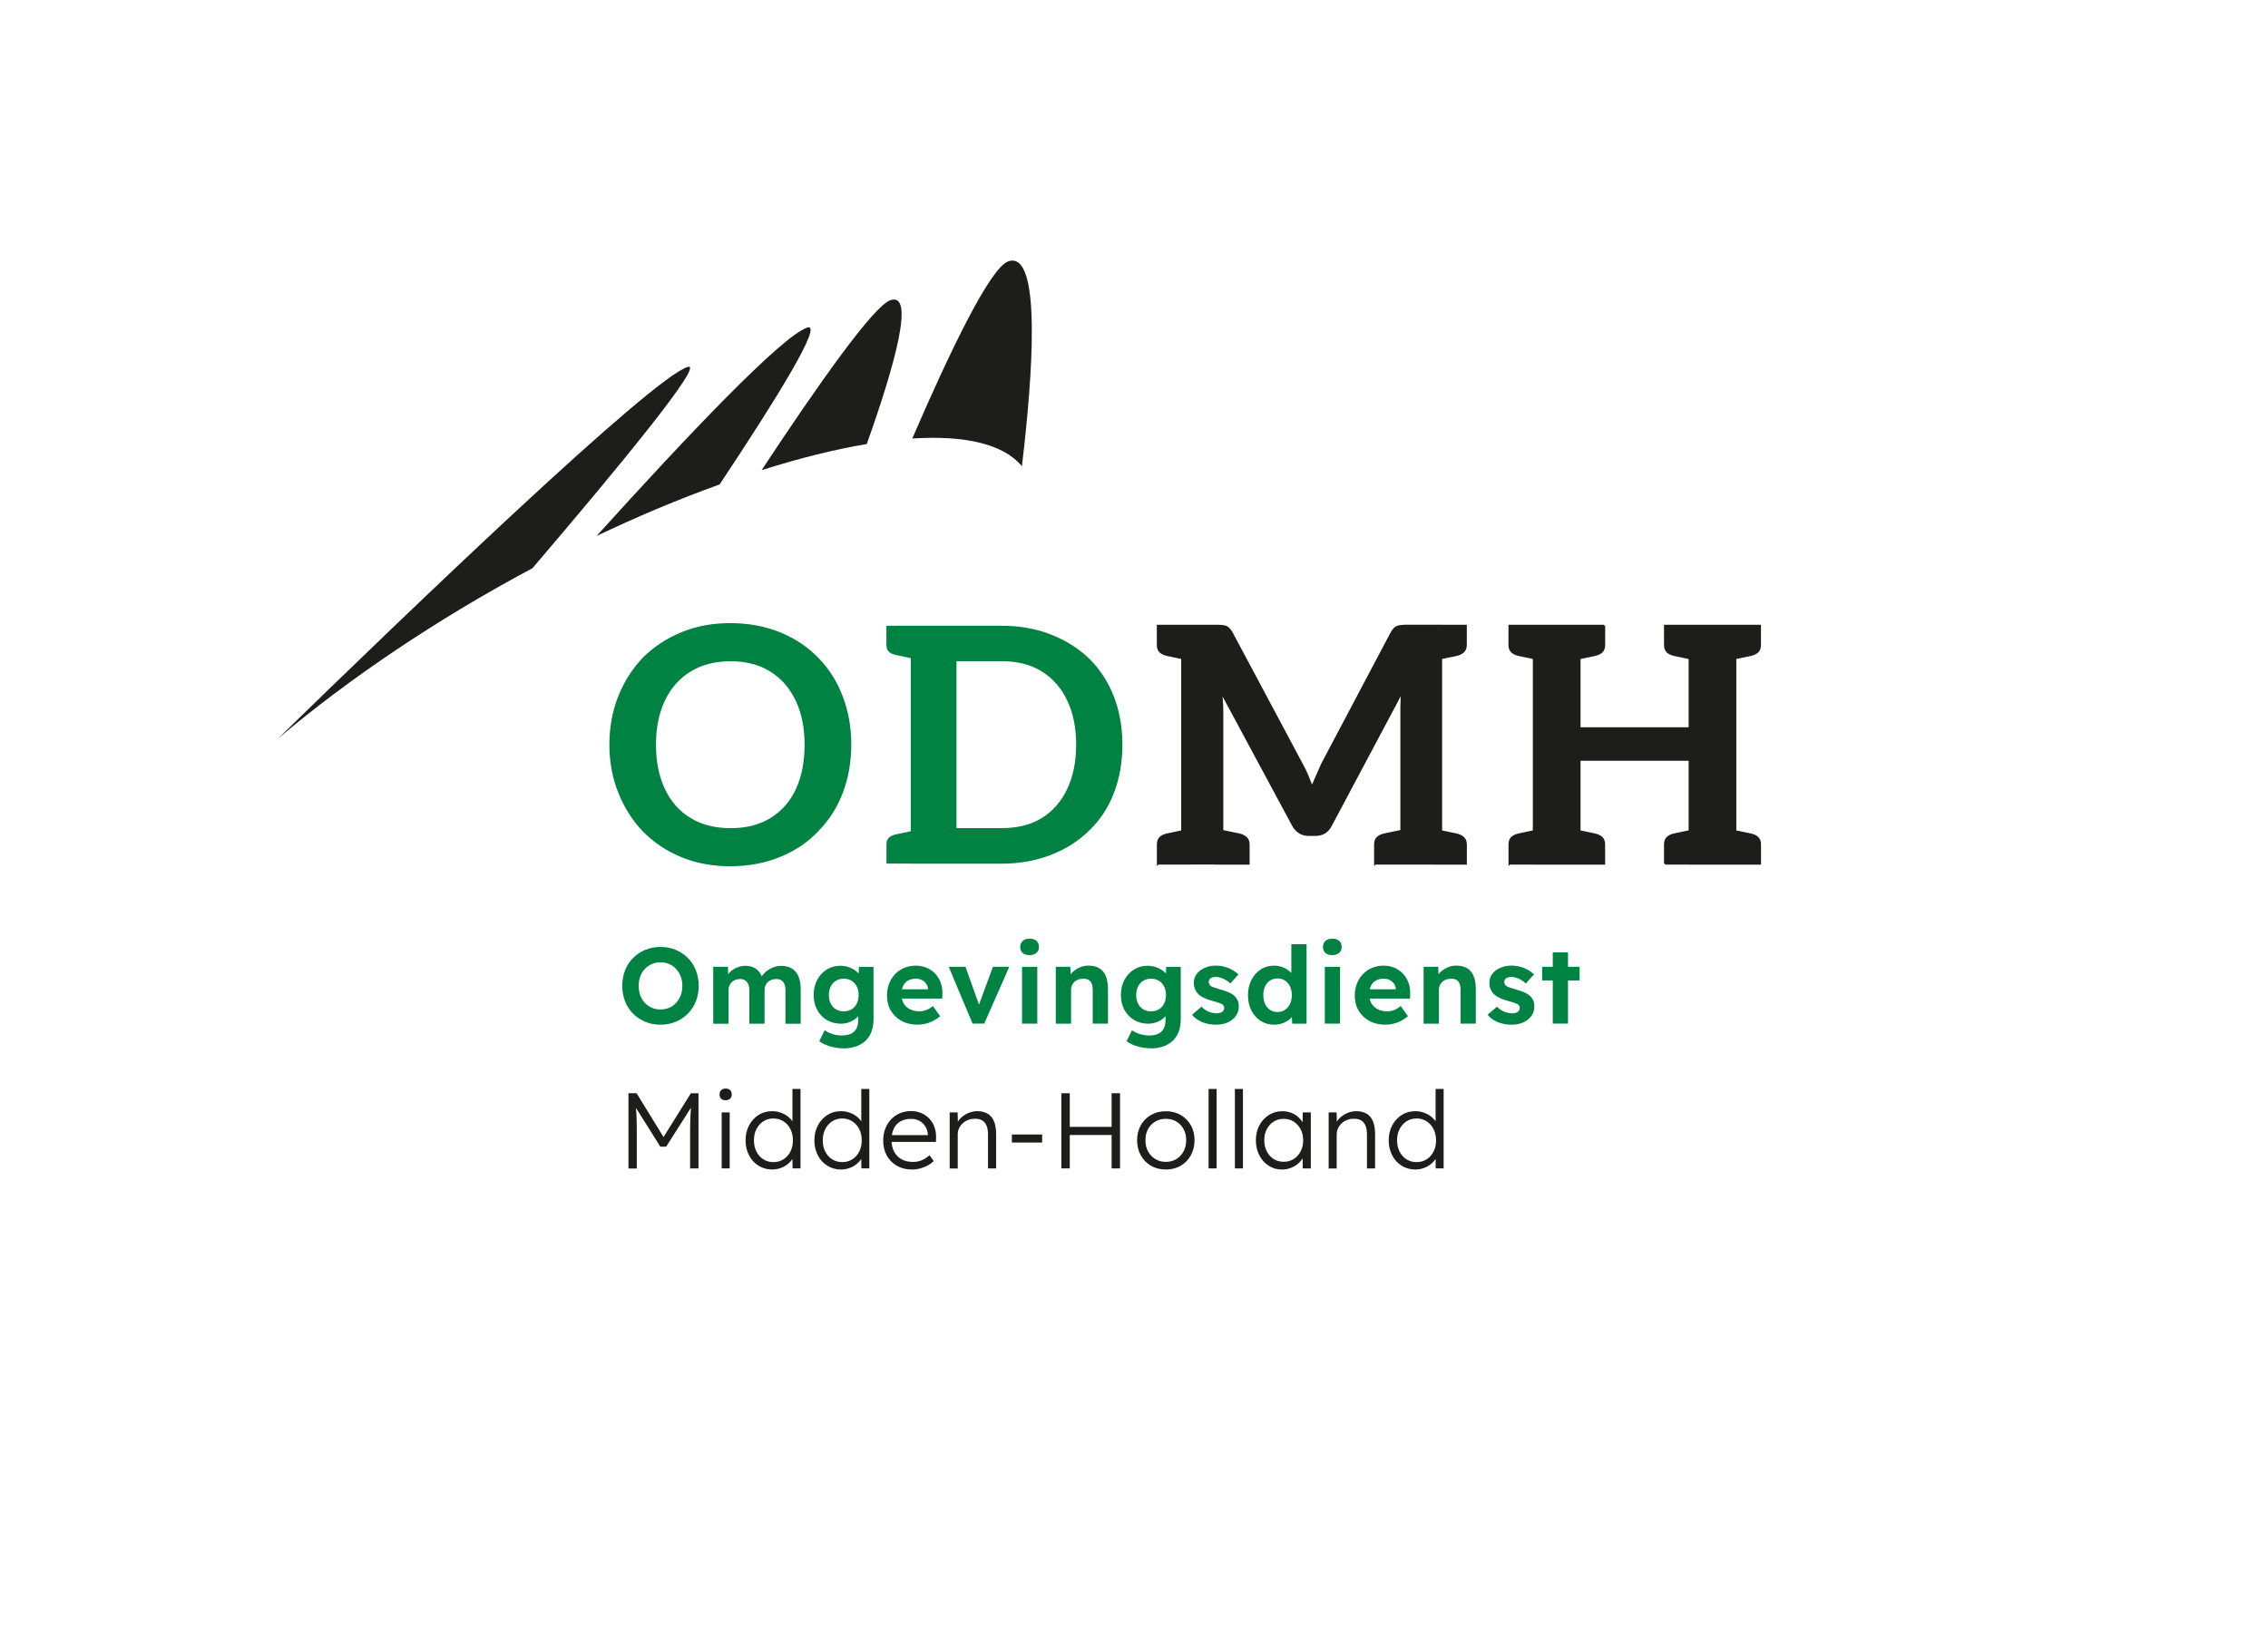
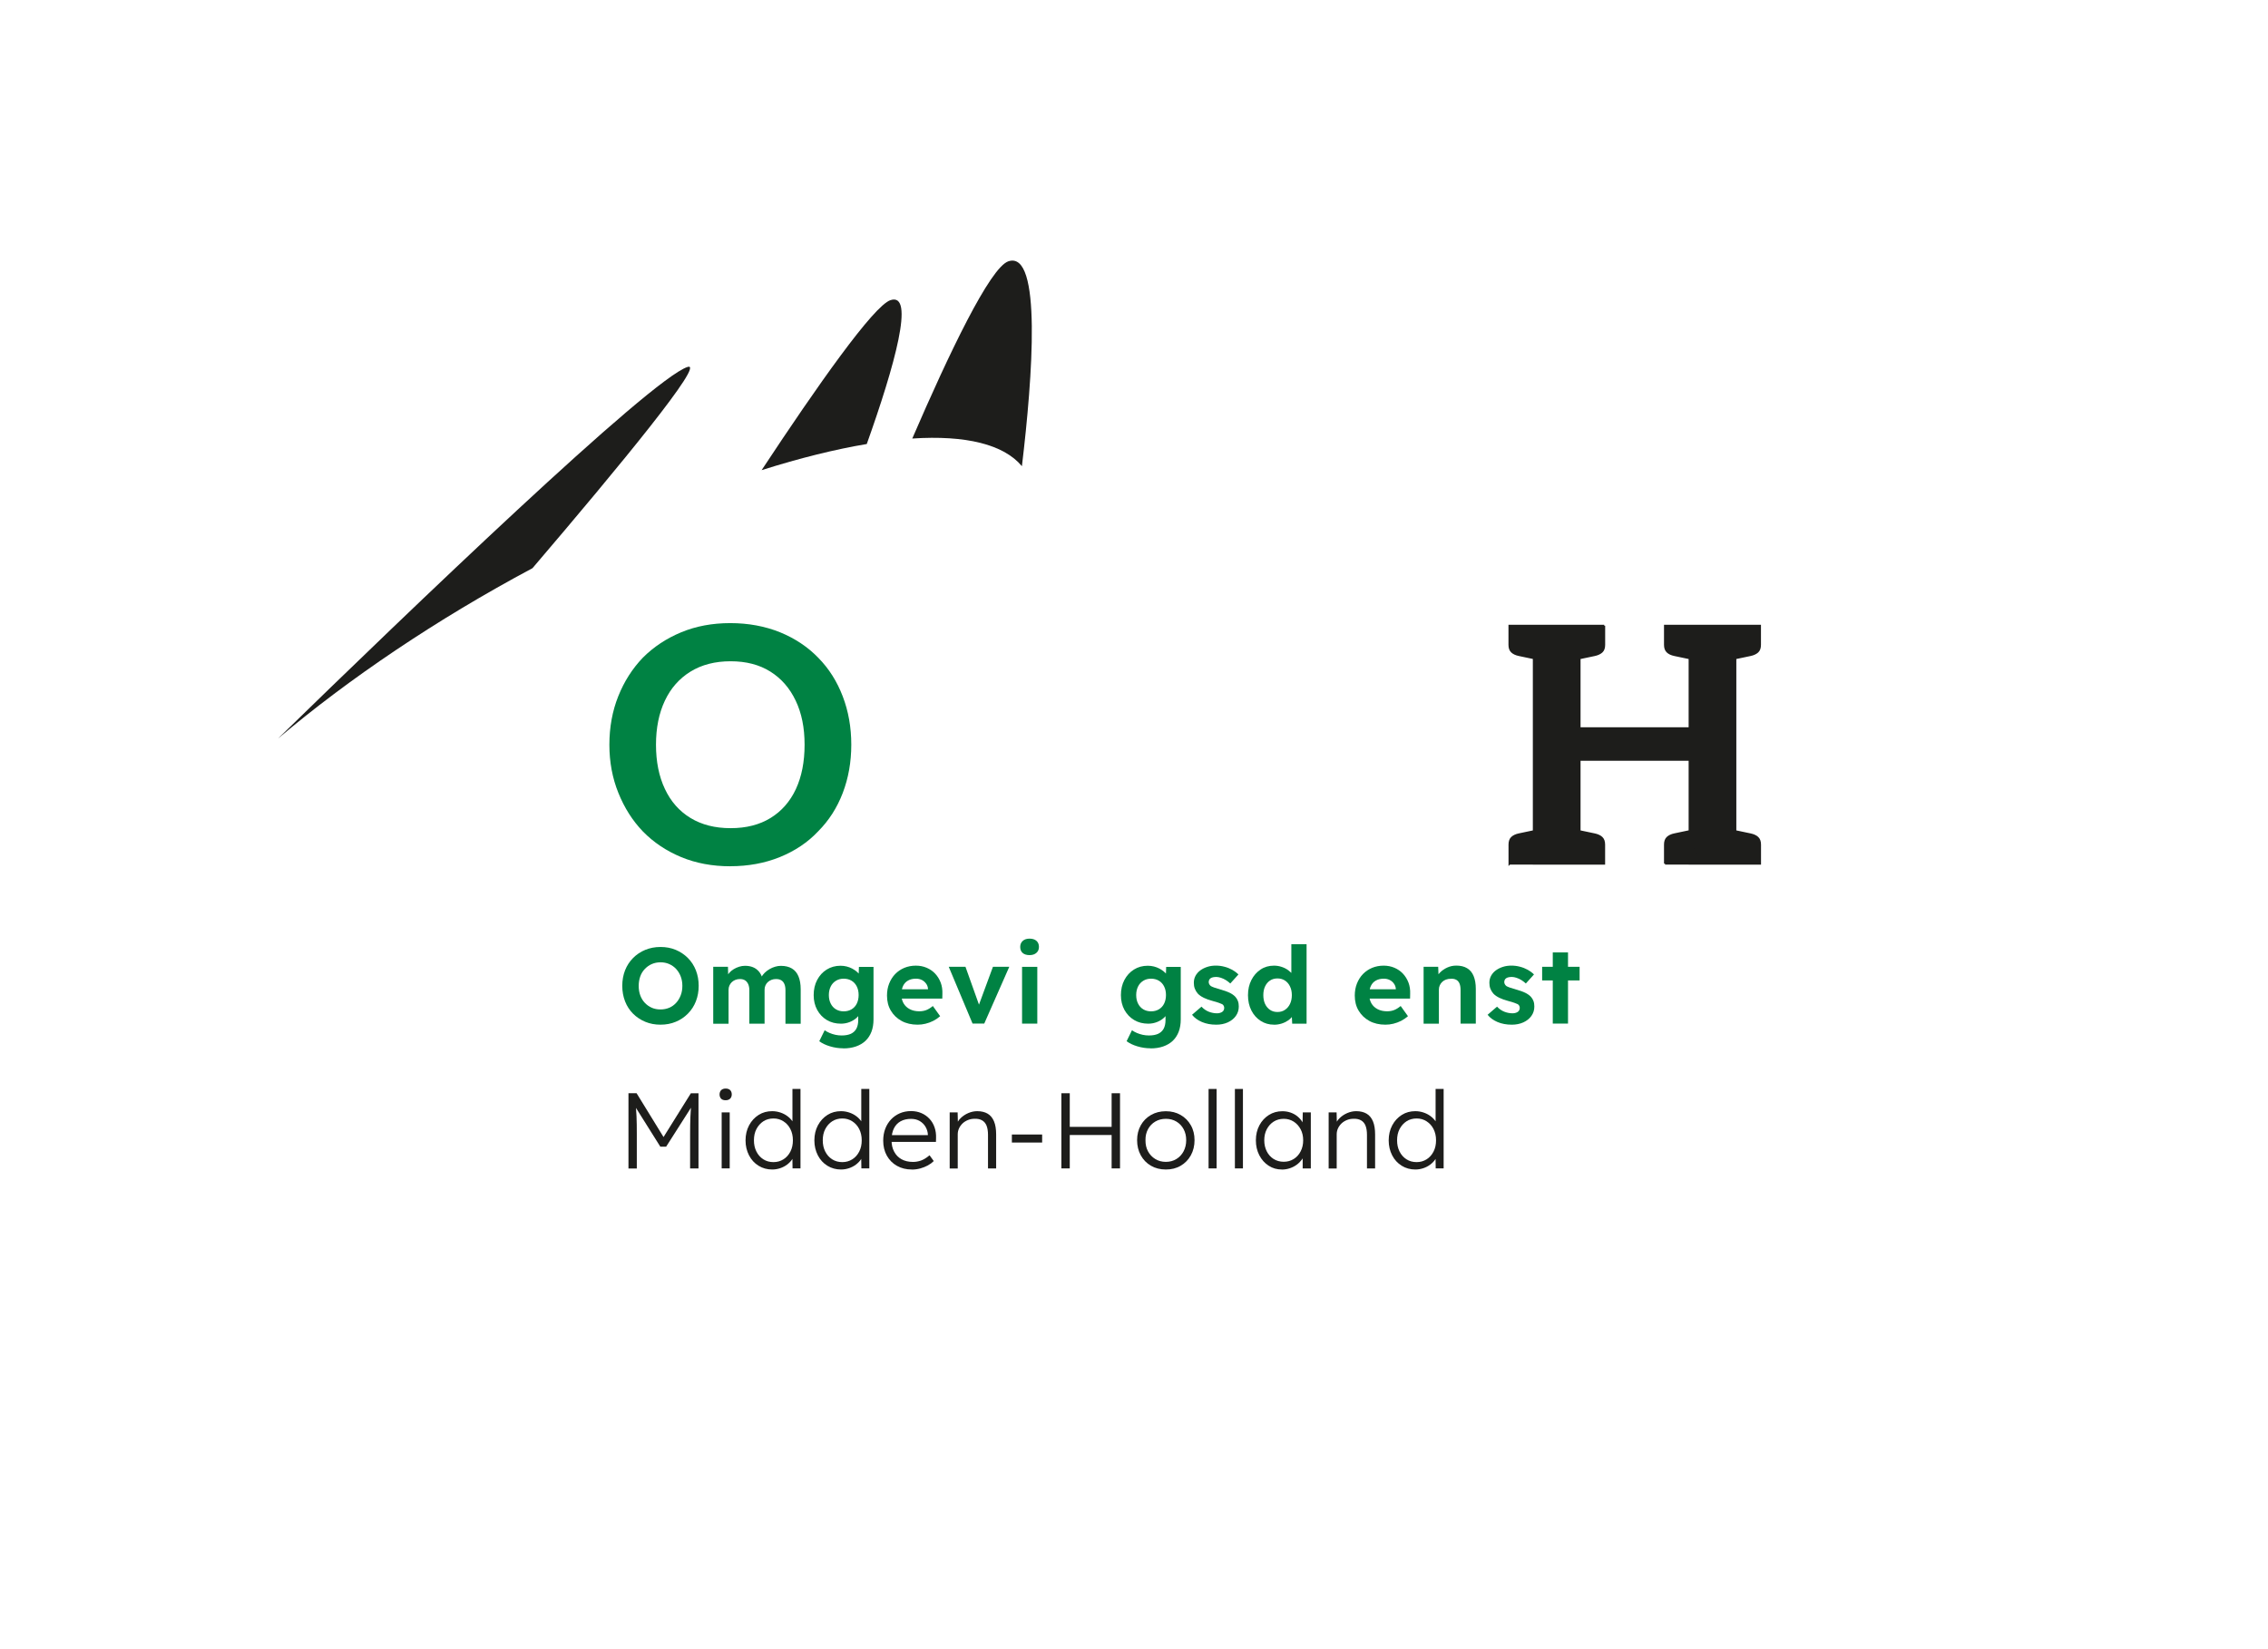
<svg xmlns="http://www.w3.org/2000/svg" id="Laag_1" viewBox="0 0 454.06 330.19">
  <defs>
    <style>.cls-1{stroke:#1d1d1b;stroke-miterlimit:10;stroke-width:.4px;}.cls-1,.cls-2{fill:#1d1d1b;}.cls-2,.cls-3{stroke-width:0px;}.cls-3{fill:#008243;}</style>
  </defs>
  <path class="cls-3" d="m132.23,205.18c-1.1,0-2.12-.19-3.05-.58-.93-.39-1.75-.93-2.44-1.62s-1.23-1.52-1.6-2.47c-.37-.95-.56-1.99-.56-3.11s.19-2.17.56-3.11c.37-.94.91-1.76,1.6-2.46.7-.7,1.51-1.25,2.44-1.63s1.95-.58,3.05-.58,2.14.19,3.06.58c.92.39,1.73.93,2.43,1.63.7.7,1.23,1.53,1.6,2.47.37.95.56,1.98.56,3.1s-.19,2.15-.56,3.1c-.37.95-.91,1.77-1.6,2.47s-1.5,1.25-2.43,1.63c-.92.39-1.95.58-3.06.58Zm0-3.05c.63,0,1.21-.11,1.75-.34.54-.23,1-.56,1.39-.99.39-.43.69-.93.91-1.5s.33-1.2.33-1.89-.11-1.32-.33-1.89-.53-1.07-.91-1.49c-.39-.42-.85-.75-1.39-.99-.54-.24-1.12-.35-1.75-.35s-1.21.12-1.74.35-1,.57-1.4.99-.71.92-.91,1.49-.31,1.2-.31,1.89.1,1.32.31,1.89.51,1.08.91,1.5.87.76,1.4.99,1.11.34,1.74.34Z" />
  <path class="cls-3" d="m142.79,204.96v-11.37h2.95l.06,2.17-.45.09c.16-.37.37-.71.62-1.01.26-.3.56-.56.91-.77.35-.21.72-.38,1.11-.5.39-.12.77-.18,1.16-.18.59,0,1.12.09,1.59.28.47.19.87.48,1.2.87.33.39.59.91.77,1.56l-.47-.04.15-.34c.19-.34.42-.66.71-.94.29-.28.61-.52.97-.73s.73-.37,1.12-.48c.39-.12.77-.17,1.14-.17.89,0,1.63.18,2.21.53.59.35,1.03.88,1.32,1.58.29.7.44,1.56.44,2.58v6.9h-3.05v-6.69c0-.52-.07-.94-.22-1.27-.14-.33-.35-.58-.62-.74-.27-.17-.62-.25-1.05-.25-.33,0-.63.05-.91.16-.28.11-.52.26-.73.45s-.37.42-.48.68c-.12.26-.17.54-.17.86v6.79h-3.05v-6.71c0-.47-.08-.88-.23-1.21s-.36-.59-.63-.76c-.27-.17-.61-.26-1.01-.26-.33,0-.63.05-.91.16-.28.11-.52.26-.72.45-.2.19-.36.42-.48.68s-.18.54-.18.84v6.82h-3.05Z" />
  <path class="cls-3" d="m168.82,209.91c-.9,0-1.79-.13-2.67-.4-.88-.26-1.58-.61-2.13-1.02l1.08-2.19c.29.2.62.38.99.54.37.16.76.28,1.17.37.41.09.83.13,1.26.13.75,0,1.36-.12,1.84-.34.48-.23.84-.57,1.09-1.02.24-.45.37-1.03.37-1.73v-1.98l.52.11c-.09.47-.32.91-.71,1.3-.39.39-.88.71-1.46.95-.59.24-1.19.35-1.81.35-1.06,0-2-.24-2.82-.73-.82-.49-1.46-1.16-1.93-2.02s-.71-1.85-.71-2.97.23-2.16.7-3.04c.47-.88,1.1-1.58,1.91-2.08s1.73-.76,2.76-.76c.43,0,.84.05,1.24.15.39.1.76.24,1.1.42.34.18.64.38.9.6.26.22.48.46.66.72s.28.52.32.77l-.62.17.09-2.6h2.92v10.51c0,.93-.14,1.76-.41,2.47s-.67,1.32-1.19,1.82c-.52.49-1.16.87-1.91,1.13-.75.26-1.59.39-2.53.39Zm.09-7.4c.6,0,1.13-.14,1.58-.41s.8-.65,1.04-1.14c.24-.49.37-1.06.37-1.72s-.12-1.21-.37-1.71c-.24-.49-.59-.88-1.04-1.15s-.98-.41-1.58-.41-1.11.14-1.56.42c-.45.28-.8.66-1.04,1.15s-.37,1.05-.37,1.7.12,1.21.37,1.71c.24.49.59.88,1.04,1.15.45.27.97.41,1.56.41Z" />
  <path class="cls-3" d="m183.72,205.18c-1.23,0-2.31-.25-3.22-.75-.92-.5-1.63-1.19-2.15-2.06s-.77-1.88-.77-3.01c0-.87.14-1.68.43-2.41.29-.73.69-1.37,1.2-1.9.52-.54,1.13-.95,1.84-1.25.71-.29,1.48-.44,2.31-.44.77,0,1.49.14,2.15.42.66.28,1.23.67,1.71,1.18.48.51.85,1.11,1.11,1.79.26.69.37,1.44.34,2.26l-.02.95h-9.14l-.5-1.87h7.12l-.34.39v-.47c-.03-.39-.15-.74-.38-1.05s-.5-.56-.85-.73c-.34-.17-.73-.26-1.16-.26-.63,0-1.17.12-1.6.37-.44.24-.77.6-1,1.07-.23.47-.34,1.05-.34,1.72s.15,1.28.44,1.78c.29.5.71.89,1.25,1.17.54.28,1.17.42,1.9.42.5,0,.96-.08,1.38-.24.42-.16.86-.43,1.33-.82l1.46,2.04c-.42.37-.87.68-1.38.94s-1.02.44-1.55.57-1.05.19-1.57.19Z" />
  <path class="cls-3" d="m194.71,204.96l-4.77-11.37h3.35l3.03,8.49-.71.13,3.18-8.62h3.27l-5.01,11.37h-2.34Z" />
  <path class="cls-3" d="m206.12,191.25c-.59,0-1.05-.14-1.38-.43-.33-.29-.49-.69-.49-1.22,0-.49.17-.89.5-1.19.34-.31.79-.46,1.37-.46s1.05.15,1.38.44.5.7.5,1.21-.17.9-.51,1.2c-.34.3-.79.45-1.37.45Zm-1.5,13.72v-11.37h3.05v11.37h-3.05Z" />
-   <path class="cls-3" d="m211.37,204.96v-11.37h2.92l.09,2.32-.6.26c.16-.52.44-.98.85-1.41.41-.42.9-.76,1.47-1.02.57-.26,1.17-.39,1.81-.39.86,0,1.58.17,2.16.52.58.34,1.02.86,1.31,1.56.29.7.44,1.55.44,2.57v6.97h-3.05v-6.73c0-.52-.07-.95-.21-1.29-.14-.34-.36-.6-.66-.76-.29-.16-.66-.23-1.09-.2-.34,0-.66.05-.96.16-.29.11-.54.26-.75.46-.21.2-.37.43-.49.69-.12.26-.18.54-.18.84v6.84h-3.05Z" />
  <path class="cls-3" d="m230.35,209.91c-.9,0-1.79-.13-2.67-.4-.87-.26-1.58-.61-2.13-1.02l1.07-2.19c.29.2.62.38.99.54.37.16.76.28,1.17.37s.83.13,1.26.13c.75,0,1.36-.12,1.84-.34.48-.23.84-.57,1.09-1.02.24-.45.37-1.03.37-1.73v-1.98l.52.11c-.09.47-.32.91-.71,1.3-.39.39-.87.71-1.46.95s-1.19.35-1.81.35c-1.06,0-2-.24-2.82-.73-.82-.49-1.46-1.16-1.94-2.02-.47-.86-.71-1.85-.71-2.97s.23-2.16.7-3.04c.47-.88,1.1-1.58,1.91-2.08.81-.51,1.73-.76,2.76-.76.43,0,.84.05,1.24.15.39.1.76.24,1.1.42.34.18.64.38.9.6.27.22.48.46.66.72s.28.52.32.77l-.62.17.09-2.6h2.92v10.51c0,.93-.14,1.76-.41,2.47s-.67,1.32-1.19,1.82c-.52.49-1.16.87-1.91,1.13-.75.26-1.59.39-2.53.39Zm.09-7.4c.6,0,1.13-.14,1.58-.41.45-.27.8-.65,1.04-1.14.24-.49.37-1.06.37-1.72s-.12-1.21-.37-1.71c-.24-.49-.59-.88-1.04-1.15-.45-.27-.98-.41-1.58-.41s-1.11.14-1.56.42c-.45.28-.8.66-1.04,1.15-.24.49-.37,1.05-.37,1.7s.12,1.21.37,1.71c.24.49.59.88,1.04,1.15s.97.41,1.56.41Z" />
  <path class="cls-3" d="m243.47,205.18c-1.06,0-2-.18-2.83-.53-.82-.35-1.49-.83-1.99-1.45l1.89-1.63c.44.47.94.81,1.48,1.02.54.21,1.09.31,1.63.31.22,0,.41-.02.59-.08.18-.05.33-.12.46-.21.13-.09.23-.21.29-.34.06-.14.1-.28.1-.44,0-.32-.13-.57-.39-.75-.14-.07-.37-.16-.67-.27-.3-.11-.69-.23-1.16-.35-.73-.19-1.35-.41-1.86-.66-.51-.25-.91-.53-1.21-.85-.26-.3-.46-.63-.59-.98-.14-.35-.2-.74-.2-1.17,0-.52.11-.99.34-1.41s.55-.79.96-1.09.88-.53,1.41-.7c.53-.17,1.09-.25,1.68-.25s1.16.07,1.72.22c.56.14,1.08.35,1.56.61.48.27.9.58,1.26.94l-1.63,1.81c-.26-.24-.55-.47-.87-.67-.32-.2-.66-.36-1-.47-.34-.11-.65-.17-.92-.17-.24,0-.46.02-.66.06s-.35.11-.48.19c-.13.09-.23.2-.29.33-.06.14-.1.28-.1.44s.04.31.12.45c.08.14.19.27.33.37.16.09.39.19.7.3.31.11.73.24,1.26.39.69.19,1.27.39,1.75.62.48.23.86.5,1.15.8.24.26.42.55.54.88.12.33.17.7.17,1.1,0,.7-.2,1.33-.59,1.88s-.94.98-1.62,1.29c-.69.31-1.46.46-2.32.46Z" />
  <path class="cls-3" d="m255.06,205.18c-.99,0-1.88-.25-2.67-.76-.79-.51-1.41-1.2-1.86-2.09-.45-.88-.68-1.9-.68-3.06s.23-2.14.68-3.03c.45-.89,1.07-1.59,1.85-2.11s1.67-.77,2.68-.77c.53,0,1.04.08,1.54.25.49.16.94.39,1.33.68.39.29.71.61.96.96.24.35.38.72.41,1.11l-.77.13v-7.42h3.05v15.91h-2.88l-.13-2.62.6.06c-.03.36-.16.7-.39,1.03-.23.33-.53.63-.91.89-.38.26-.81.47-1.29.62-.48.15-.99.23-1.52.23Zm.69-2.54c.57,0,1.08-.14,1.5-.43.43-.29.77-.68,1.01-1.18.24-.5.37-1.09.37-1.76s-.12-1.24-.37-1.75c-.24-.51-.58-.9-1.01-1.18-.43-.28-.93-.42-1.5-.42s-1.07.14-1.49.42c-.42.28-.75.67-.99,1.18-.24.51-.35,1.09-.35,1.75s.12,1.26.35,1.76c.24.5.57.9.99,1.18.42.29.92.43,1.49.43Z" />
-   <path class="cls-3" d="m266.73,191.25c-.59,0-1.05-.14-1.38-.43-.33-.29-.49-.69-.49-1.22,0-.49.17-.89.5-1.19.34-.31.79-.46,1.37-.46s1.05.15,1.38.44.5.7.5,1.21-.17.9-.51,1.2c-.34.3-.79.45-1.37.45Zm-1.5,13.72v-11.37h3.05v11.37h-3.05Z" />
  <path class="cls-3" d="m277.37,205.18c-1.23,0-2.31-.25-3.22-.75s-1.63-1.19-2.15-2.06c-.52-.87-.77-1.88-.77-3.01,0-.87.14-1.68.43-2.41s.69-1.37,1.2-1.9c.52-.54,1.13-.95,1.84-1.25.71-.29,1.48-.44,2.31-.44.77,0,1.49.14,2.15.42.66.28,1.23.67,1.71,1.18s.85,1.11,1.11,1.79c.26.69.37,1.44.34,2.26l-.02.95h-9.14l-.49-1.87h7.12l-.34.39v-.47c-.03-.39-.15-.74-.38-1.05-.22-.32-.51-.56-.85-.73-.34-.17-.73-.26-1.16-.26-.63,0-1.16.12-1.6.37-.44.24-.77.6-1,1.07-.23.47-.34,1.05-.34,1.72s.15,1.28.44,1.78.71.89,1.25,1.17c.54.28,1.17.42,1.9.42.5,0,.96-.08,1.38-.24.42-.16.86-.43,1.33-.82l1.46,2.04c-.42.37-.88.68-1.38.94-.5.25-1.02.44-1.55.57-.53.13-1.05.19-1.57.19Z" />
  <path class="cls-3" d="m285.01,204.96v-11.37h2.92l.09,2.32-.6.26c.16-.52.44-.98.85-1.41.41-.42.9-.76,1.47-1.02.57-.26,1.17-.39,1.81-.39.86,0,1.58.17,2.16.52.58.34,1.02.86,1.31,1.56.29.7.44,1.55.44,2.57v6.97h-3.05v-6.73c0-.52-.07-.95-.21-1.29-.14-.34-.36-.6-.66-.76-.29-.16-.66-.23-1.09-.2-.34,0-.66.05-.96.16-.29.11-.54.26-.75.46-.21.2-.37.43-.49.69-.12.26-.18.54-.18.84v6.84h-3.05Z" />
  <path class="cls-3" d="m302.64,205.18c-1.06,0-2-.18-2.83-.53-.82-.35-1.49-.83-1.99-1.45l1.89-1.63c.44.47.94.81,1.48,1.02.54.21,1.09.31,1.63.31.22,0,.41-.02.59-.08.18-.05.33-.12.46-.21.13-.09.23-.21.29-.34.06-.14.1-.28.1-.44,0-.32-.13-.57-.39-.75-.14-.07-.37-.16-.67-.27-.3-.11-.69-.23-1.16-.35-.73-.19-1.35-.41-1.86-.66-.51-.25-.91-.53-1.21-.85-.26-.3-.46-.63-.59-.98-.14-.35-.2-.74-.2-1.17,0-.52.11-.99.34-1.41s.55-.79.96-1.09.88-.53,1.41-.7c.53-.17,1.09-.25,1.68-.25s1.16.07,1.72.22c.56.14,1.08.35,1.56.61.48.27.9.58,1.26.94l-1.63,1.81c-.26-.24-.55-.47-.87-.67-.32-.2-.66-.36-1-.47-.34-.11-.65-.17-.92-.17-.24,0-.46.02-.66.06s-.35.11-.48.19c-.13.09-.23.2-.29.33-.06.14-.1.28-.1.44s.04.31.12.45c.08.14.19.27.33.37.16.09.39.19.7.3.31.11.73.24,1.26.39.69.19,1.27.39,1.75.62.48.23.86.5,1.15.8.24.26.42.55.54.88.12.33.17.7.17,1.1,0,.7-.2,1.33-.59,1.88s-.94.98-1.62,1.29c-.69.31-1.46.46-2.32.46Z" />
  <path class="cls-3" d="m308.74,196.32v-2.73h7.5v2.73h-7.5Zm2.13,8.64v-14.25h3.05v14.25h-3.05Z" />
  <path class="cls-2" d="m125.82,233.96v-15.05h1.63l5.78,9.4-.77-.02,5.85-9.37h1.53v15.05h-1.68v-6.88c0-1.29.02-2.45.06-3.48.04-1.03.12-2.06.24-3.07l.3.6-5.4,8.47h-1.16l-5.25-8.36.24-.71c.12.96.19,1.95.24,2.96s.06,2.21.06,3.6v6.88h-1.68Z" />
  <path class="cls-2" d="m145.28,220.31c-.4,0-.71-.1-.91-.31s-.31-.49-.31-.85.11-.65.32-.86.52-.32.9-.32.69.1.9.31c.21.21.32.5.32.87,0,.34-.11.62-.32.84-.22.21-.52.32-.9.32Zm-.8,13.65v-11.22h1.61v11.22h-1.61Z" />
  <path class="cls-2" d="m154.61,234.18c-1.02,0-1.93-.25-2.74-.75s-1.45-1.19-1.91-2.08-.7-1.88-.7-3,.24-2.14.71-3.02c.47-.88,1.11-1.57,1.91-2.08s1.71-.75,2.71-.75c.56,0,1.1.09,1.62.26.52.17.99.41,1.41.72.42.31.76.66,1.03,1.05s.44.81.5,1.24l-.5-.17v-7.55h1.61v15.91h-1.59l-.04-2.79.41-.15c-.06.4-.22.79-.48,1.17s-.6.72-1,1.02c-.4.3-.86.54-1.37.71s-1.04.26-1.58.26Zm.24-1.48c.75,0,1.41-.19,2-.56.59-.37,1.05-.89,1.39-1.55.34-.66.5-1.41.5-2.26s-.17-1.59-.5-2.25-.8-1.17-1.39-1.55-1.25-.57-2-.57-1.45.19-2.03.57-1.04.9-1.38,1.55-.5,1.4-.5,2.25.16,1.58.49,2.24c.33.66.79,1.18,1.38,1.56s1.27.57,2.04.57Z" />
  <path class="cls-2" d="m168.39,234.18c-1.02,0-1.93-.25-2.74-.75s-1.45-1.19-1.91-2.08-.7-1.88-.7-3,.24-2.14.71-3.02c.47-.88,1.11-1.57,1.91-2.08s1.71-.75,2.71-.75c.56,0,1.1.09,1.62.26.52.17.99.41,1.41.72.42.31.76.66,1.03,1.05s.44.81.5,1.24l-.5-.17v-7.55h1.61v15.91h-1.59l-.04-2.79.41-.15c-.06.4-.22.79-.48,1.17s-.6.72-1,1.02c-.4.3-.86.54-1.37.71s-1.04.26-1.58.26Zm.24-1.48c.75,0,1.41-.19,2-.56.59-.37,1.05-.89,1.39-1.55.34-.66.5-1.41.5-2.26s-.17-1.59-.5-2.25-.8-1.17-1.39-1.55-1.25-.57-2-.57-1.45.19-2.03.57-1.04.9-1.38,1.55-.5,1.4-.5,2.25.16,1.58.49,2.24c.33.66.79,1.18,1.38,1.56s1.27.57,2.04.57Z" />
  <path class="cls-2" d="m182.56,234.18c-1.12,0-2.11-.24-2.98-.73s-1.54-1.17-2.03-2.04c-.49-.87-.73-1.88-.73-3.01,0-.87.14-1.67.41-2.38.27-.71.66-1.33,1.15-1.86.5-.53,1.09-.94,1.77-1.24.69-.29,1.43-.44,2.24-.44.76,0,1.45.14,2.08.41s1.16.65,1.61,1.13c.45.48.79,1.05,1.02,1.71s.33,1.38.3,2.17l-.02.75h-9.35l-.24-1.35h8.36l-.39.37v-.52c-.03-.52-.18-1.01-.45-1.49-.27-.48-.66-.87-1.15-1.17-.5-.3-1.09-.45-1.77-.45-.8,0-1.5.16-2.08.48s-1.04.8-1.35,1.43-.47,1.41-.47,2.34.17,1.66.52,2.31c.34.65.83,1.16,1.47,1.52s1.41.54,2.31.54c.53,0,1.06-.09,1.58-.27s1.1-.53,1.73-1.06l.84,1.16c-.33.33-.72.62-1.18.87s-.96.45-1.5.6c-.54.15-1.1.23-1.68.23Z" />
  <path class="cls-2" d="m190.13,233.96v-11.22h1.59l.06,2.34-.26.11c.14-.49.42-.93.84-1.33.42-.4.91-.73,1.49-.98.58-.25,1.18-.38,1.79-.38.83,0,1.53.17,2.09.5.56.33.98.84,1.27,1.53.29.69.43,1.56.43,2.62v6.82h-1.63v-6.73c0-.75-.1-1.36-.29-1.84-.19-.48-.49-.83-.89-1.06-.4-.23-.9-.34-1.48-.32-.49,0-.94.08-1.35.25-.42.17-.77.39-1.08.68-.3.29-.54.62-.71.99-.17.37-.26.77-.26,1.2v6.84h-1.61Z" />
  <path class="cls-2" d="m202.58,228.78v-1.61h6.06v1.61h-6.06Z" />
  <path class="cls-2" d="m212.49,233.96v-15.05h1.68v15.05h-1.68Zm.82-6.69v-1.63h9.95v1.63h-9.95Zm9.24,6.69v-15.05h1.68v15.05h-1.68Z" />
  <path class="cls-2" d="m233.41,234.18c-1.12,0-2.11-.25-2.98-.75s-1.55-1.2-2.04-2.09-.74-1.9-.74-3.03.25-2.11.74-2.99c.49-.88,1.17-1.56,2.04-2.06s1.86-.75,2.98-.75,2.09.25,2.96.75,1.55,1.19,2.04,2.06c.5.87.74,1.87.74,2.99s-.25,2.14-.74,3.03c-.49.89-1.17,1.58-2.04,2.09s-1.85.75-2.96.75Zm0-1.53c.79,0,1.49-.19,2.11-.57s1.1-.9,1.44-1.55c.34-.65.52-1.39.52-2.22s-.17-1.57-.52-2.21c-.34-.64-.82-1.15-1.44-1.52s-1.32-.55-2.11-.55-1.49.18-2.12.55c-.62.37-1.11.87-1.46,1.53-.35.65-.52,1.39-.5,2.2-.01.83.15,1.57.5,2.22.35.65.84,1.17,1.46,1.55.62.38,1.33.57,2.12.57Z" />
  <path class="cls-2" d="m241.96,233.96v-15.91h1.61v15.91h-1.61Z" />
  <path class="cls-2" d="m247.23,233.96v-15.91h1.61v15.91h-1.61Z" />
  <path class="cls-2" d="m256.63,234.18c-.98,0-1.86-.25-2.64-.76-.79-.51-1.41-1.2-1.87-2.09s-.69-1.88-.69-3,.24-2.14.71-3.01c.47-.88,1.11-1.56,1.9-2.06.79-.5,1.69-.75,2.68-.75.59,0,1.13.09,1.63.26s.95.41,1.34.72c.39.31.72.67.99,1.08.26.41.45.85.55,1.32l-.47-.24.06-2.9h1.61v11.22h-1.63v-2.75l.43-.28c-.1.43-.29.84-.58,1.24-.29.39-.63.74-1.04,1.04-.41.3-.87.54-1.38.71s-1.04.26-1.6.26Zm.37-1.55c.75,0,1.41-.18,2-.55.59-.37,1.05-.87,1.39-1.53.34-.65.51-1.39.51-2.22s-.17-1.57-.51-2.21c-.34-.64-.8-1.15-1.39-1.53-.59-.37-1.25-.56-2-.56s-1.43.19-2.01.56c-.58.37-1.04.88-1.38,1.53-.34.65-.5,1.38-.5,2.21s.17,1.55.49,2.2c.33.65.79,1.17,1.38,1.54.59.37,1.26.56,2.02.56Z" />
  <path class="cls-2" d="m266,233.96v-11.22h1.59l.06,2.34-.26.11c.14-.49.42-.93.84-1.33.42-.4.91-.73,1.49-.98.58-.25,1.18-.38,1.79-.38.83,0,1.53.17,2.09.5.56.33.98.84,1.27,1.53.29.69.43,1.56.43,2.62v6.82h-1.63v-6.73c0-.75-.1-1.36-.29-1.84-.19-.48-.49-.83-.89-1.06-.4-.23-.9-.34-1.48-.32-.49,0-.94.08-1.35.25-.42.17-.77.39-1.08.68-.3.29-.54.62-.71.99-.17.37-.26.77-.26,1.2v6.84h-1.61Z" />
  <path class="cls-2" d="m283.37,234.18c-1.02,0-1.93-.25-2.74-.75s-1.45-1.19-1.91-2.08-.7-1.88-.7-3,.24-2.14.71-3.02c.47-.88,1.11-1.57,1.91-2.08s1.71-.75,2.71-.75c.56,0,1.1.09,1.62.26.52.17.99.41,1.41.72.42.31.76.66,1.03,1.05s.44.81.5,1.24l-.5-.17v-7.55h1.61v15.91h-1.59l-.04-2.79.41-.15c-.06.4-.22.79-.48,1.17s-.6.72-1,1.02c-.4.3-.86.54-1.37.71s-1.04.26-1.58.26Zm.24-1.48c.75,0,1.41-.19,2-.56.59-.37,1.05-.89,1.39-1.55.34-.66.5-1.41.5-2.26s-.17-1.59-.5-2.25-.8-1.17-1.39-1.55-1.25-.57-2-.57-1.45.19-2.03.57-1.04.9-1.38,1.55-.5,1.4-.5,2.25.16,1.58.49,2.24c.33.66.79,1.18,1.38,1.56s1.27.57,2.04.57Z" />
  <path class="cls-3" d="m146.21,173.46c-3.6,0-6.88-.61-9.84-1.84-2.96-1.23-5.52-2.94-7.66-5.13-2.06-2.15-3.7-4.71-4.9-7.7-1.21-2.98-1.81-6.21-1.81-9.67s.59-6.74,1.78-9.71c1.18-2.96,2.83-5.54,4.93-7.73,2.15-2.15,4.7-3.84,7.66-5.07,2.96-1.23,6.24-1.84,9.84-1.84s6.96.62,9.97,1.84c3,1.23,5.56,2.94,7.67,5.13,2.11,2.15,3.73,4.71,4.87,7.7,1.14,2.98,1.71,6.21,1.71,9.67s-.57,6.69-1.71,9.67c-1.14,2.98-2.79,5.55-4.94,7.7-2.06,2.19-4.61,3.9-7.63,5.13-3.03,1.23-6.34,1.84-9.94,1.84Zm.07-7.63c3.11,0,5.78-.68,7.99-2.04,2.21-1.36,3.9-3.29,5.07-5.79,1.16-2.5,1.74-5.46,1.74-8.88s-.59-6.32-1.78-8.82-2.87-4.44-5.07-5.82c-2.19-1.38-4.85-2.07-7.96-2.07s-5.79.69-8.03,2.07c-2.24,1.38-3.95,3.32-5.13,5.82-1.18,2.5-1.78,5.44-1.78,8.82s.59,6.33,1.78,8.85c1.18,2.52,2.89,4.46,5.13,5.82,2.24,1.36,4.91,2.04,8.03,2.04Z" />
-   <path class="cls-3" d="m183.98,125.3l-.86,6.65-3.75-.79c-.62-.13-1.09-.35-1.42-.66s-.49-.77-.49-1.38v-3.82h6.51Zm-6.51,47.63v-3.82c0-.61.16-1.07.49-1.38s.8-.53,1.42-.66l3.75-.79.86,6.64h-6.51Zm4.87,0v-47.63h18.22c3.6,0,6.9.59,9.9,1.78,3,1.18,5.56,2.81,7.67,4.87,2.15,2.15,3.78,4.68,4.9,7.6,1.12,2.92,1.68,6.11,1.68,9.57s-.56,6.67-1.68,9.61c-1.12,2.94-2.75,5.44-4.9,7.5-2.11,2.11-4.66,3.75-7.67,4.93s-6.31,1.78-9.9,1.78h-18.22Zm9.15-7.11h9.08c3.16,0,5.83-.68,8.03-2.04,2.19-1.36,3.88-3.3,5.07-5.82,1.18-2.52,1.78-5.47,1.78-8.85s-.59-6.32-1.78-8.82c-1.18-2.5-2.87-4.44-5.07-5.82-2.19-1.38-4.87-2.07-8.03-2.07h-9.08v33.42Z" />
-   <path class="cls-1" d="m238.32,125.3l-.86,6.65-3.75-.79c-.62-.13-1.09-.35-1.42-.66s-.49-.77-.49-1.38v-3.82h6.51Zm-6.51,47.63v-3.82c0-.61.16-1.07.49-1.38s.8-.53,1.42-.66l3.75-.79.86,6.64h-6.51Zm4.87,0v-47.63h6.91c.83,0,1.45.07,1.84.2.39.13.79.55,1.18,1.25l14.08,26.38c.39.7.74,1.43,1.05,2.17.31.75.61,1.51.92,2.3.31-.66.64-1.4.99-2.24.35-.83.7-1.62,1.05-2.37l13.88-26.25c.39-.7.8-1.12,1.22-1.25.42-.13,1.04-.2,1.88-.2h6.84v47.63h-7.96v-30.59c0-.61,0-1.24.03-1.88.02-.63.05-1.28.1-1.94l-14.21,26.71c-.66,1.32-1.71,1.97-3.16,1.97h-1.25c-1.45,0-2.52-.66-3.22-1.97l-14.41-26.78c.09.7.15,1.38.2,2.04.04.66.07,1.27.07,1.84v30.59h-8.03Zm6.71,0l.86-6.64,3.82.79c.57.13,1.03.35,1.38.66.35.31.53.77.53,1.38v3.82h-6.58Zm31.91,0v-3.82c0-.61.16-1.07.49-1.38s.8-.53,1.42-.66l3.75-.79.86,6.64h-6.51Zm18.16-47.63v3.82c0,.61-.18,1.08-.53,1.38-.35.31-.81.53-1.38.66l-3.82.79-.79-6.65h6.51Zm-6.51,47.63l.79-6.64,3.82.79c.57.13,1.03.35,1.38.66.35.31.53.77.53,1.38v3.82h-6.51Z" />
  <path class="cls-1" d="m308.72,125.3l-.86,6.65-3.75-.79c-.62-.13-1.09-.35-1.42-.66s-.49-.77-.49-1.38v-3.82h6.51Zm-6.51,47.63v-3.82c0-.61.16-1.07.49-1.38s.8-.53,1.42-.66l3.75-.79.86,6.64h-6.51Zm4.87,0v-47.63h9.15v20.53h22.04v-20.53h9.15v47.63h-9.15v-20.79h-22.04v20.79h-9.15Zm14.08-47.63v3.82c0,.61-.16,1.08-.49,1.38s-.8.53-1.41.66l-3.75.79-.85-6.65h6.51Zm-6.51,47.63l.85-6.64,3.75.79c.61.13,1.08.35,1.41.66s.49.77.49,1.38v3.82h-6.51Zm25.2-47.63l-.86,6.65-3.75-.79c-.62-.13-1.09-.35-1.41-.66-.33-.31-.49-.77-.49-1.38v-3.82h6.51Zm-6.51,47.63v-3.82c0-.61.16-1.07.49-1.38.33-.31.8-.53,1.41-.66l3.75-.79.86,6.64h-6.51Zm19.01-47.63v3.82c0,.61-.16,1.08-.49,1.38s-.8.53-1.42.66l-3.75.79-.86-6.65h6.51Zm-6.51,47.63l.86-6.64,3.75.79c.61.13,1.09.35,1.42.66s.49.77.49,1.38v3.82h-6.51Z" />
  <path class="cls-2" d="m106.59,113.79c17.64-20.66,34.8-41.54,31.05-40.31-7.51,2.47-56,49.08-81.97,74.4,14.07-11.92,31.76-23.88,50.92-34.1" />
-   <path class="cls-2" d="m131.42,101.94c4.35-1.83,8.57-3.47,12.65-4.94,11.32-17.02,20.91-32.51,17.53-31.4-5.03,1.65-24,21.63-42.16,41.72,3.96-1.88,7.96-3.69,11.98-5.38" />
  <path class="cls-2" d="m173.53,88.91c5.61-15.74,9.71-30.44,4.75-28.81-3.37,1.11-14.62,17.09-25.8,34.04,7.68-2.43,14.73-4.17,21.05-5.23" />
  <path class="cls-2" d="m204.59,93.35c2.14-17.89,4.04-43.25-2.7-41.03-3.67,1.21-11.93,18.52-19.25,35.49,10.71-.7,18.34,1.18,21.95,5.54" />
</svg>